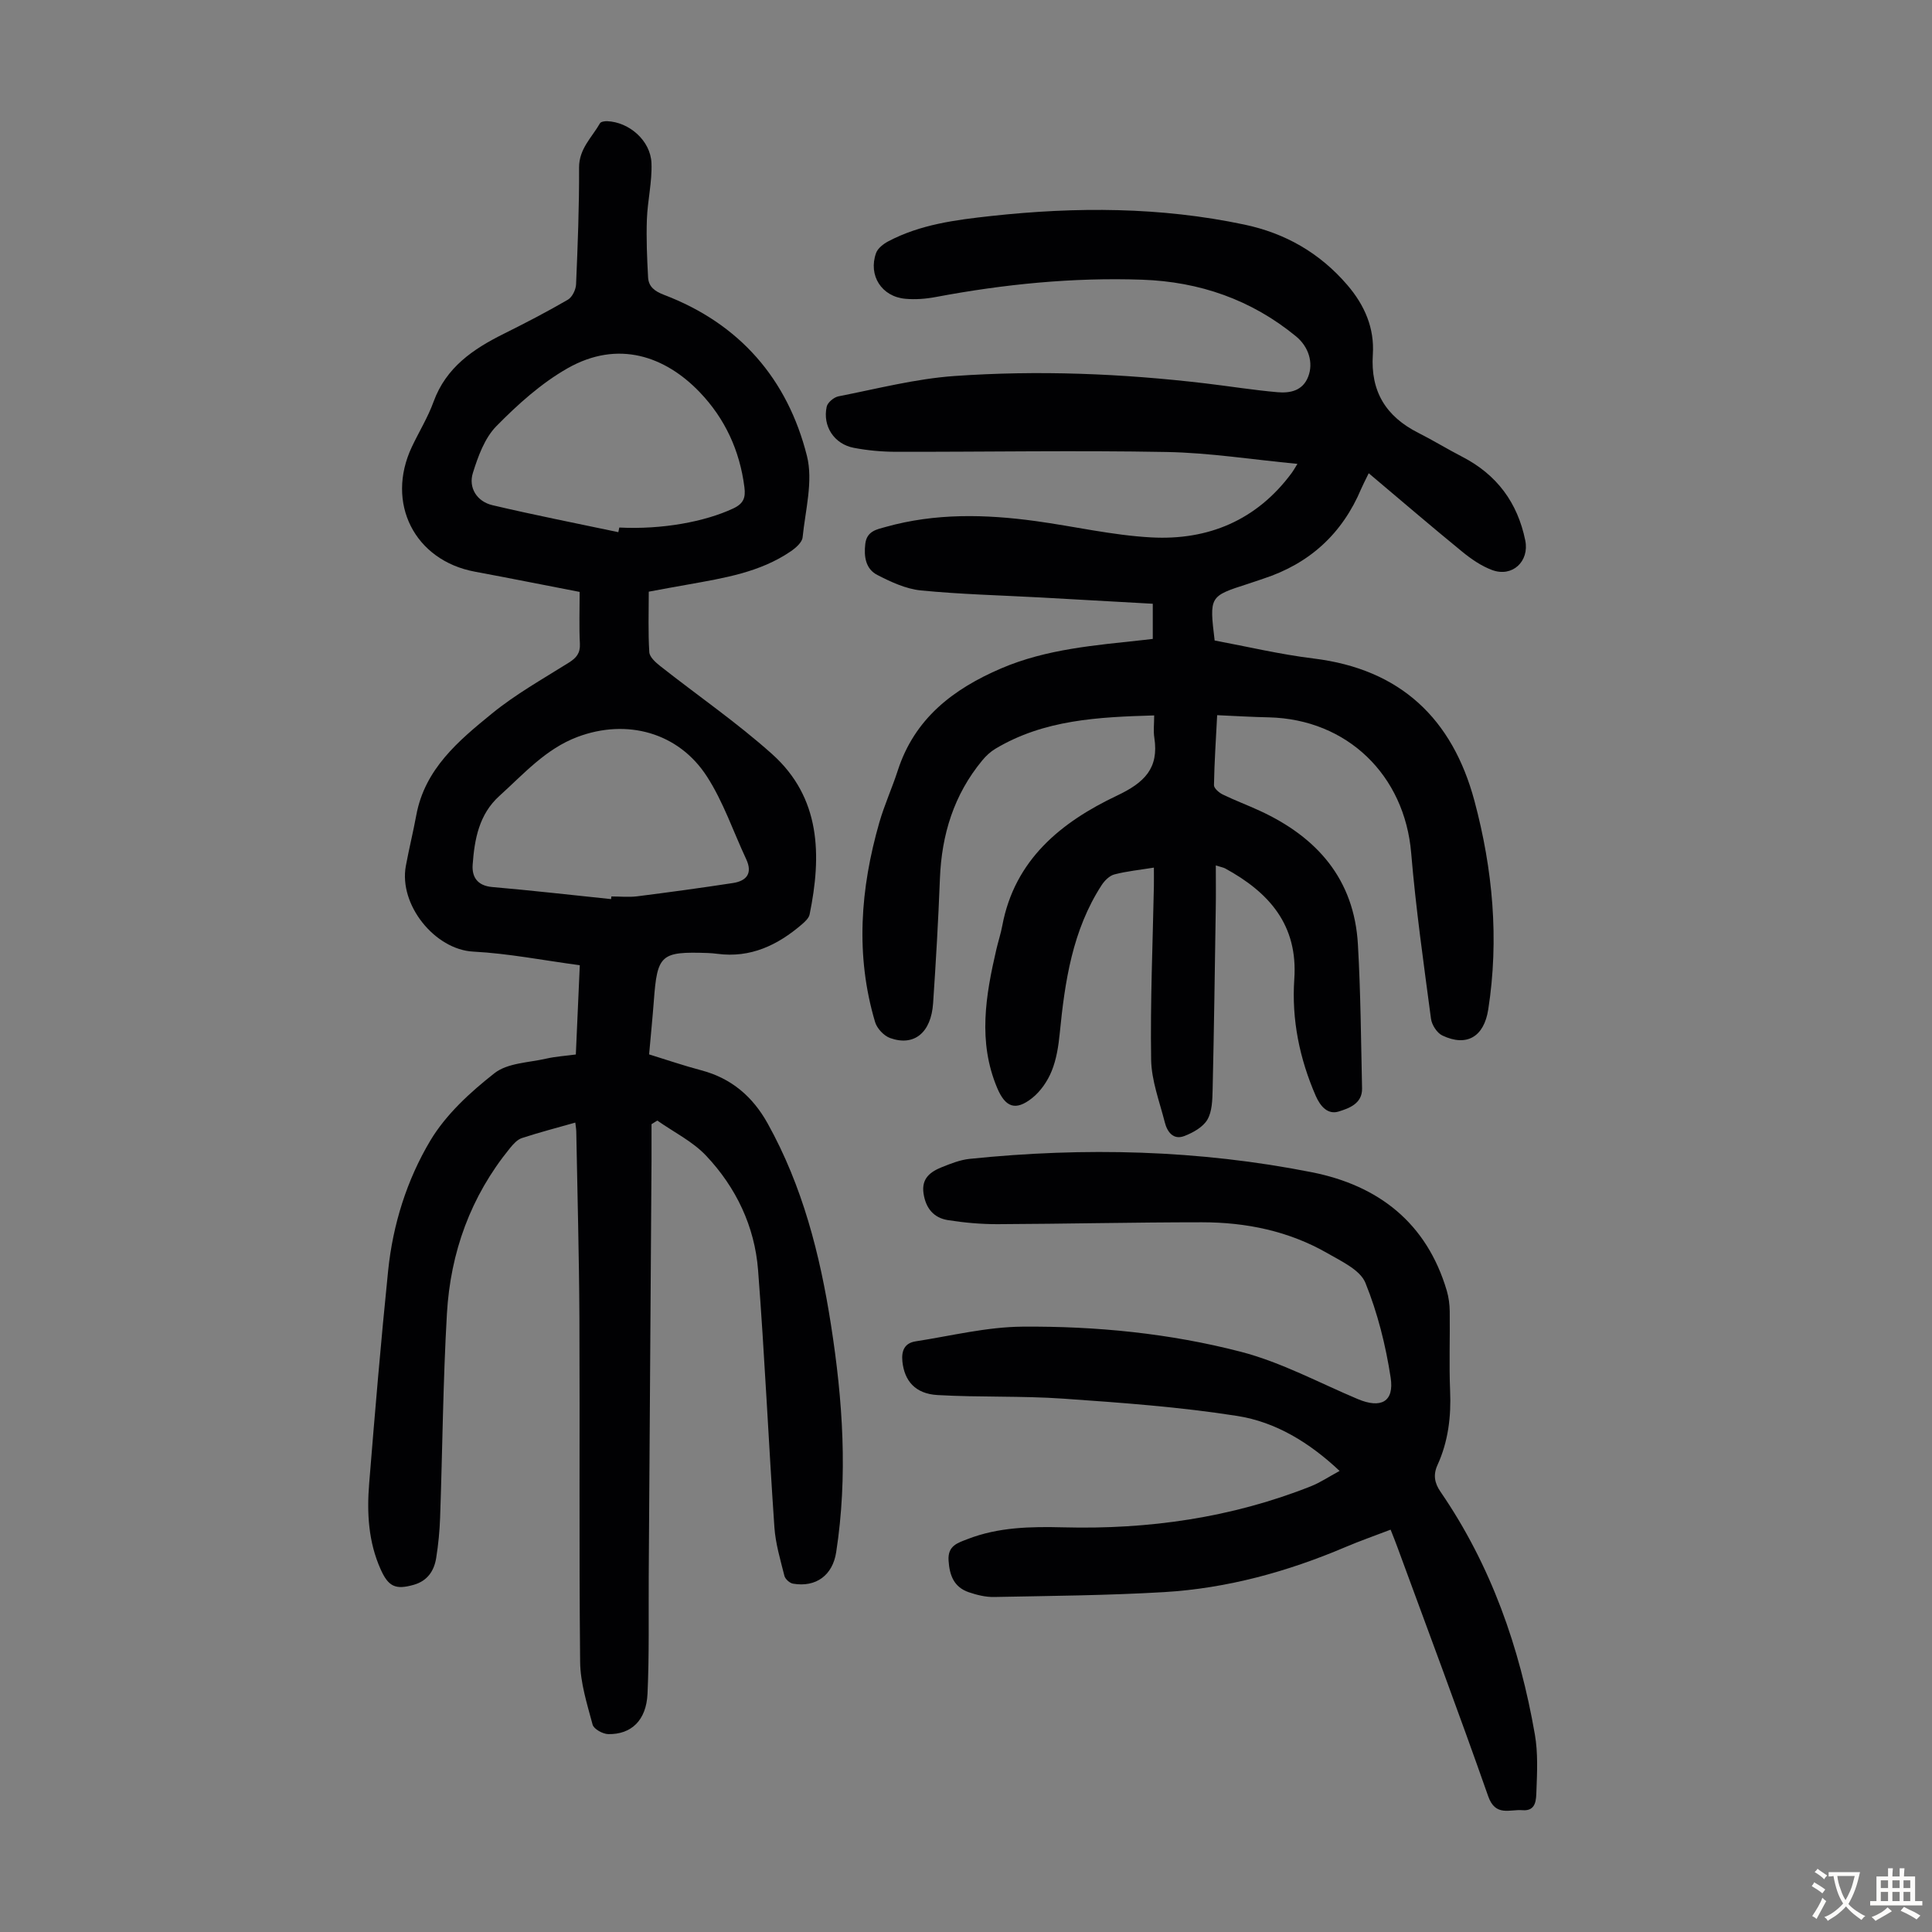
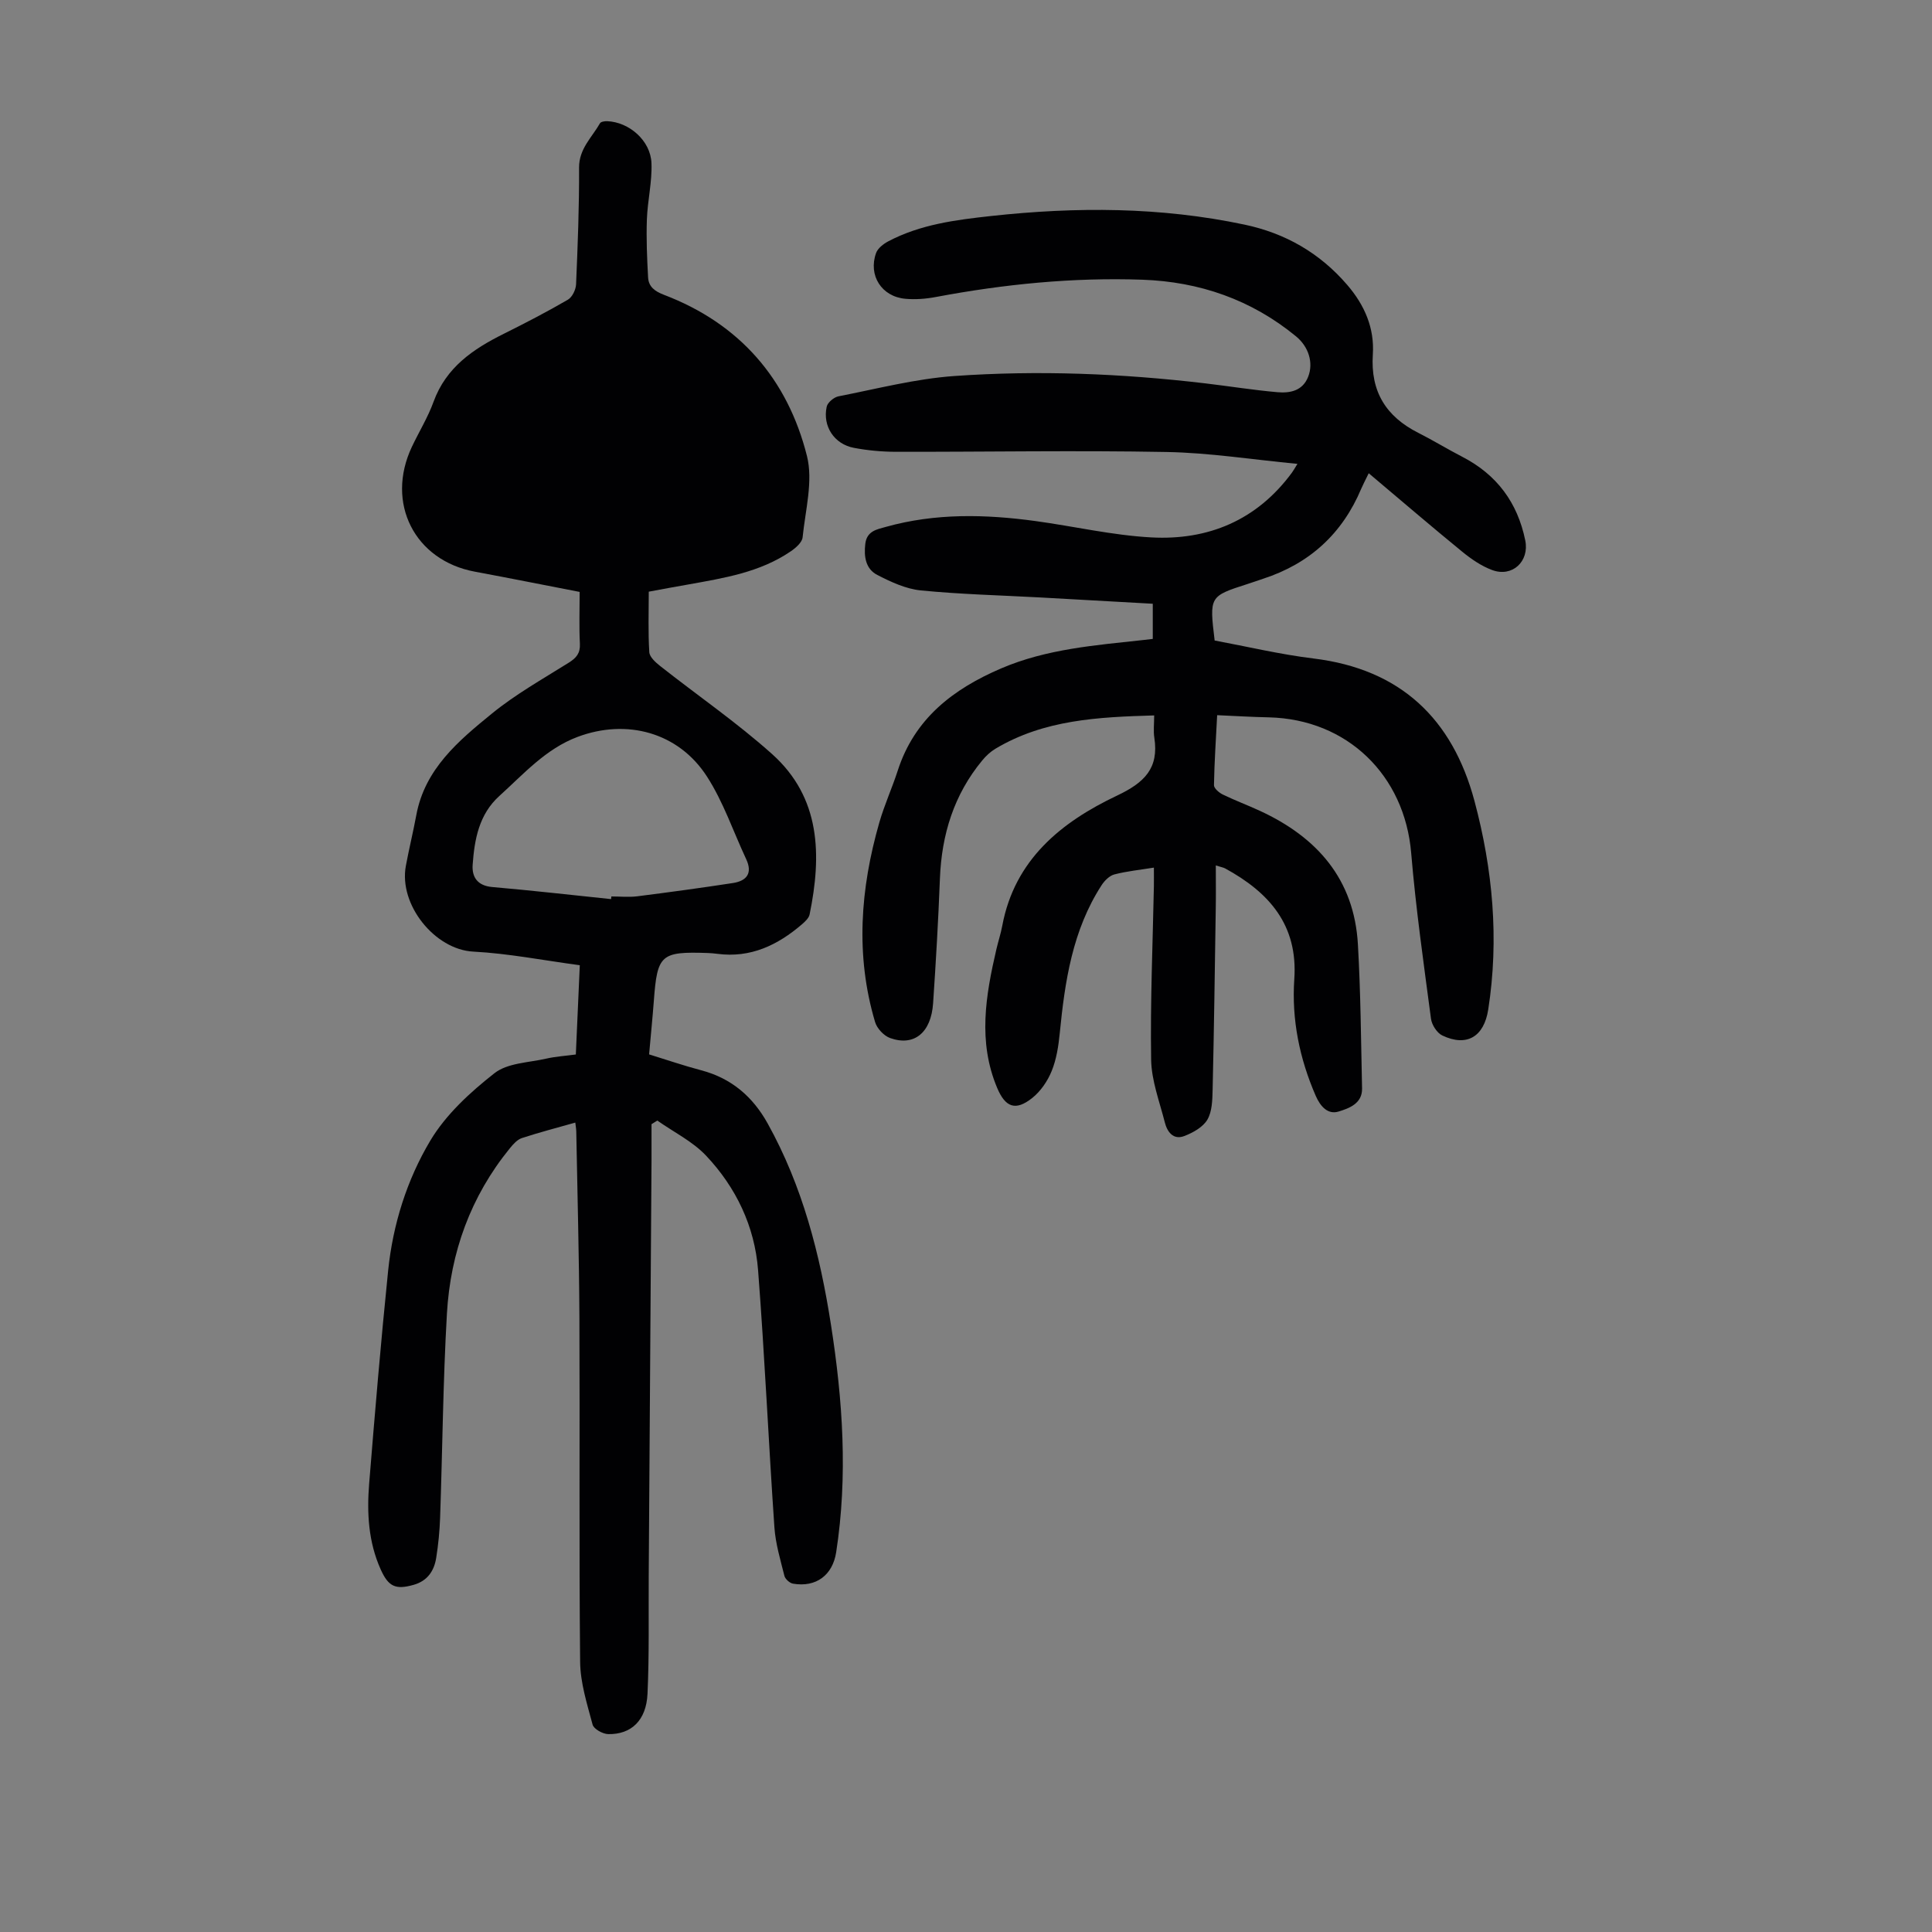
<svg xmlns="http://www.w3.org/2000/svg" enable-background="new 0 0 400 400" viewBox="0 0 400 400">
  <rect x="0" y="0" width="400" height="400" fill="#808080" stroke="none" />
  <g fill="#010103">
    <path d="m252 148.07c-.25 4.94-.58 9.71-.66 14.49-.01.65 1.06 1.57 1.83 1.94 2.51 1.22 5.14 2.2 7.67 3.37 11.86 5.47 19.53 14.16 20.3 27.65.57 9.92.64 19.87.86 29.82.07 3.16-2.72 4.13-4.85 4.79-2.19.68-3.75-.99-4.73-3.22-3.37-7.74-5.02-15.81-4.45-24.19.78-11.24-5.24-17.97-14.31-22.92-.37-.2-.81-.26-1.94-.62 0 3.18.04 6.03-.01 8.87-.19 12.53-.36 25.07-.65 37.6-.05 2.09-.1 4.48-1.09 6.17-.92 1.55-2.98 2.7-4.79 3.39-2.27.86-3.53-.88-4.02-2.84-1.09-4.3-2.76-8.64-2.83-12.98-.19-11.96.33-23.94.57-35.91.02-1.22 0-2.43 0-3.85-2.94.48-5.62.74-8.18 1.41-1.01.26-2.03 1.28-2.64 2.22-6.04 9.32-7.61 19.91-8.67 30.66-.26 2.65-.68 5.38-1.67 7.82-.84 2.08-2.28 4.19-4.02 5.58-3.48 2.77-5.58 1.94-7.28-2.11-4.01-9.55-2.37-19.1-.15-28.67.38-1.63.91-3.23 1.22-4.88 2.56-13.69 12.21-21.46 23.74-26.93 5.68-2.69 8.72-5.64 7.74-12-.22-1.4-.03-2.87-.03-4.61-11.58.34-22.79.87-32.87 6.9-1.02.61-1.96 1.48-2.72 2.41-5.87 7.09-8.42 15.36-8.77 24.47-.33 8.61-.83 17.21-1.41 25.8-.41 6.11-3.92 8.99-8.89 7.22-1.3-.46-2.73-1.99-3.12-3.31-4.12-13.84-3.05-27.65.88-41.34 1.05-3.64 2.64-7.12 3.81-10.73 3.48-10.78 11.46-16.89 21.42-21.16 9.44-4.04 19.48-4.78 29.48-5.88.55-.06 1.11-.13 1.9-.22 0-2.29 0-4.57 0-7.28-7.71-.43-15.48-.87-23.25-1.3-8.27-.45-16.56-.65-24.78-1.46-3.09-.31-6.18-1.75-9-3.2-2.41-1.24-2.81-3.78-2.49-6.45.32-2.66 2.4-2.99 4.28-3.51 10.22-2.86 20.58-2.62 30.97-1.2 7.97 1.09 15.89 2.94 23.89 3.38 11.85.66 21.93-3.55 29.18-13.39.31-.42.56-.88 1.15-1.83-9.34-.89-18.2-2.3-27.09-2.46-18.69-.35-37.39-.01-56.09-.04-2.89-.01-5.82-.28-8.66-.82-4.07-.77-6.51-4.49-5.62-8.52.19-.87 1.48-1.95 2.42-2.14 7.98-1.56 15.95-3.64 24.02-4.21 17.32-1.22 34.66-.52 51.93 1.52 4.98.59 9.95 1.39 14.94 1.83 2.62.23 5.24-.27 6.38-3.22 1.12-2.88.09-6.2-2.52-8.34-9.25-7.6-20-11.32-31.84-11.73-14.36-.5-28.6.92-42.73 3.58-2.06.39-4.24.56-6.32.37-4.91-.44-7.72-4.84-6.06-9.47.35-.98 1.5-1.88 2.5-2.41 6.66-3.52 13.94-4.45 21.33-5.26 17.58-1.92 35.07-1.89 52.43 1.78 8.45 1.78 15.6 5.86 21.3 12.5 3.62 4.21 5.65 8.96 5.29 14.41-.5 7.65 2.72 12.82 9.4 16.2 3.09 1.56 6.05 3.38 9.13 4.97 7.14 3.69 11.43 9.47 13.03 17.31.88 4.33-2.67 7.69-6.86 6.13-2.24-.83-4.34-2.28-6.21-3.81-6.38-5.21-12.63-10.58-19.34-16.23-.83 1.7-1.22 2.43-1.54 3.18-3.92 9.33-10.7 15.53-20.31 18.66-1.06.35-2.11.73-3.18 1.07-7.97 2.56-7.97 2.56-6.87 11.72 6.71 1.25 13.56 2.88 20.51 3.73 17.97 2.2 28.72 12.47 33.28 29.48 3.79 14.16 5.13 28.59 2.85 43.21-.88 5.62-4.44 7.76-9.5 5.36-1.11-.53-2.19-2.21-2.35-3.48-1.51-11.42-3.14-22.83-4.1-34.3-1.35-16.11-13.23-27.7-29.46-28.09-3.47-.07-6.91-.28-10.71-.45z" />
-     <path d="m134.32 122.5c0 4.28-.15 8.41.11 12.52.06 1.01 1.31 2.13 2.26 2.88 7.71 6.08 15.85 11.68 23.15 18.21 10.11 9.05 10.29 20.96 7.78 33.22-.16.76-.95 1.49-1.6 2.05-5.02 4.31-10.63 7-17.49 6.1-.66-.09-1.33-.14-2-.17-9.73-.33-10.45.32-11.16 9.91-.27 3.56-.63 7.12-.98 11.08 3.63 1.12 7.19 2.34 10.82 3.3 6.23 1.65 10.64 5.45 13.72 10.99 7.23 12.99 10.84 27.12 13.11 41.67 2.45 15.66 3.52 31.35 1.08 47.12-.73 4.73-4.14 7.32-8.94 6.5-.69-.12-1.62-.96-1.78-1.63-.83-3.32-1.84-6.67-2.07-10.06-1.22-17.74-2.01-35.51-3.38-53.24-.7-9.05-4.56-17.12-10.78-23.7-2.79-2.95-6.69-4.86-10.08-7.25-.4.25-.8.5-1.2.75 0 2.5.01 5 0 7.5-.19 28.76-.39 57.52-.58 86.29-.05 8.05.12 16.1-.25 24.14-.25 5.49-3.35 8.44-8.13 8.35-1.13-.02-3-1.05-3.24-1.97-1.14-4.27-2.54-8.65-2.58-13-.24-23.73-.04-47.46-.15-71.19-.06-12.87-.42-25.73-.65-38.6-.01-.53-.11-1.06-.2-1.85-3.81 1.08-7.48 2.03-11.07 3.21-.96.32-1.8 1.27-2.48 2.11-8.12 9.97-12.3 21.56-13.03 34.23-.81 14.06-.92 28.17-1.41 42.25-.1 2.79-.37 5.58-.81 8.33-.43 2.69-1.81 4.76-4.66 5.57-3.77 1.07-5.23.37-6.83-3.18-2.56-5.7-2.88-11.72-2.39-17.77 1.19-14.71 2.43-29.42 3.93-44.1.98-9.56 3.88-18.79 8.74-26.93 3.23-5.4 8.25-10.01 13.28-13.95 2.71-2.13 7.09-2.18 10.75-3.02 1.94-.44 3.95-.56 6.09-.85.27-6.16.54-12.16.82-18.48-7.51-1-14.76-2.44-22.07-2.82-7.92-.42-15.45-9.68-13.94-17.76.65-3.51 1.51-6.98 2.16-10.49 1.77-9.58 8.75-15.41 15.65-21.03 4.9-4 10.51-7.15 15.9-10.53 1.6-1 2.42-1.97 2.32-3.95-.18-3.45-.05-6.92-.05-10.71-7.3-1.41-14.49-2.85-21.69-4.19-12.49-2.32-18.53-14.22-13.05-25.84 1.48-3.13 3.33-6.12 4.5-9.36 2.59-7.1 8.17-10.89 14.51-14.04 4.49-2.24 8.96-4.55 13.29-7.07.9-.52 1.65-2.07 1.7-3.18.34-8.05.66-16.11.62-24.16-.02-3.92 2.66-6.25 4.33-9.19.18-.32.97-.45 1.47-.43 4.56.17 9.01 4.01 9.19 8.69.15 3.86-.81 7.76-.95 11.65-.14 3.99.03 8 .25 12 .11 1.95 1.38 2.88 3.31 3.62 15.63 5.95 25.56 17.4 29.58 33.35 1.31 5.22-.33 11.23-.9 16.86-.11 1.05-1.44 2.2-2.47 2.9-6.38 4.35-13.82 5.52-21.2 6.85-2.65.46-5.28.95-8.18 1.49zm-6.3-12.32c.07-.32.14-.64.2-.96 8.84.45 17.72-1.2 23.59-3.95 2.16-1.01 2.59-2.27 2.31-4.41-.96-7.58-4.03-14.22-9.27-19.68-7.09-7.39-16.86-10.91-27.38-4.91-5.44 3.1-10.3 7.48-14.72 11.98-2.41 2.46-3.77 6.23-4.84 9.65-.97 3.07.82 5.93 4.03 6.69 8.65 2.04 17.38 3.75 26.08 5.59zm-1.5 75.97c.02-.18.04-.37.06-.55 1.79 0 3.6.19 5.36-.03 6.62-.84 13.23-1.74 19.82-2.75 2.82-.44 4.1-2.01 2.73-4.94-2.68-5.73-4.73-11.86-8.13-17.12-5.89-9.13-16.59-12.02-26.79-8.19-6.6 2.48-11.15 7.68-16.19 12.23-4.21 3.81-5.14 8.96-5.52 14.21-.19 2.58.99 4.37 4.05 4.64 8.21.71 16.4 1.65 24.61 2.5z" />
-     <path d="m287.91 316.7c-3.31 1.27-6.36 2.33-9.32 3.59-12.03 5.12-24.53 8.56-37.58 9.34-11.72.69-23.47.78-35.21 1.01-1.74.03-3.57-.42-5.24-.99-3.04-1.05-3.97-3.45-4.17-6.56-.2-3.09 1.89-3.64 3.94-4.44 6.41-2.49 13.08-2.6 19.84-2.43 17.61.46 34.78-1.98 51.23-8.5 1.94-.77 3.71-1.97 5.95-3.18-6.25-5.88-13.22-10.13-21.17-11.38-11.89-1.87-23.95-2.74-35.97-3.58-8.68-.61-17.43-.25-26.12-.75-4.63-.27-6.85-2.97-7.26-6.96-.23-2.27.49-3.81 2.75-4.16 7.37-1.14 14.74-2.99 22.13-3.04 15.24-.12 30.48 1.38 45.23 5.21 8.35 2.17 16.16 6.41 24.19 9.79 4.76 2 7.56.58 6.79-4.45-1.02-6.67-2.7-13.39-5.23-19.63-1.08-2.65-4.89-4.41-7.76-6.07-8.04-4.64-16.9-6.46-26.08-6.46-14.1 0-28.19.33-42.29.39-3.44.01-6.92-.3-10.32-.84-2.93-.47-4.57-2.45-5.03-5.51-.47-3.15 1.43-4.5 3.81-5.46 1.85-.74 3.79-1.51 5.74-1.71 23.74-2.45 47.41-1.87 70.84 2.77 13.82 2.74 23.79 10.49 27.94 24.52.4 1.37.59 2.84.61 4.27.07 5.49-.15 10.98.08 16.46.23 5.35-.39 10.49-2.61 15.36-.94 2.06-.61 3.76.64 5.57 10.44 15.21 16.39 32.21 19.52 50.24.66 3.81.47 7.8.32 11.69-.07 1.68.01 4.22-2.9 3.97-2.59-.22-5.58 1.4-7.08-2.87-6.07-17.29-12.51-34.45-18.83-51.66-.38-1.05-.8-2.08-1.38-3.55z" />
+     <path d="m134.32 122.5c0 4.28-.15 8.41.11 12.52.06 1.01 1.31 2.13 2.26 2.88 7.71 6.08 15.85 11.68 23.15 18.21 10.11 9.05 10.29 20.96 7.78 33.22-.16.76-.95 1.49-1.6 2.05-5.02 4.31-10.63 7-17.49 6.1-.66-.09-1.33-.14-2-.17-9.73-.33-10.45.32-11.16 9.91-.27 3.56-.63 7.12-.98 11.08 3.63 1.12 7.19 2.34 10.82 3.3 6.23 1.65 10.64 5.45 13.72 10.99 7.23 12.99 10.84 27.12 13.11 41.67 2.45 15.66 3.52 31.35 1.08 47.12-.73 4.73-4.14 7.32-8.94 6.5-.69-.12-1.62-.96-1.78-1.63-.83-3.32-1.84-6.67-2.07-10.06-1.22-17.74-2.01-35.51-3.38-53.24-.7-9.05-4.56-17.12-10.78-23.7-2.79-2.95-6.69-4.86-10.08-7.25-.4.25-.8.5-1.2.75 0 2.5.01 5 0 7.5-.19 28.76-.39 57.52-.58 86.29-.05 8.05.12 16.1-.25 24.14-.25 5.49-3.35 8.44-8.13 8.35-1.13-.02-3-1.05-3.24-1.97-1.14-4.27-2.54-8.65-2.58-13-.24-23.73-.04-47.46-.15-71.19-.06-12.87-.42-25.73-.65-38.6-.01-.53-.11-1.06-.2-1.85-3.81 1.08-7.48 2.03-11.07 3.21-.96.32-1.8 1.27-2.48 2.11-8.12 9.97-12.3 21.56-13.03 34.23-.81 14.06-.92 28.17-1.41 42.25-.1 2.79-.37 5.58-.81 8.33-.43 2.69-1.81 4.76-4.66 5.57-3.77 1.07-5.23.37-6.83-3.18-2.56-5.7-2.88-11.72-2.39-17.77 1.19-14.71 2.43-29.42 3.93-44.1.98-9.56 3.88-18.79 8.74-26.93 3.23-5.4 8.25-10.01 13.28-13.95 2.71-2.13 7.09-2.18 10.75-3.02 1.94-.44 3.95-.56 6.09-.85.27-6.16.54-12.16.82-18.48-7.51-1-14.76-2.44-22.07-2.82-7.92-.42-15.45-9.68-13.94-17.76.65-3.51 1.51-6.98 2.16-10.49 1.77-9.58 8.75-15.41 15.65-21.03 4.9-4 10.51-7.15 15.9-10.53 1.6-1 2.42-1.97 2.32-3.95-.18-3.45-.05-6.92-.05-10.71-7.3-1.41-14.49-2.85-21.69-4.19-12.49-2.32-18.53-14.22-13.05-25.84 1.48-3.13 3.33-6.12 4.5-9.36 2.59-7.1 8.17-10.89 14.51-14.04 4.49-2.24 8.96-4.55 13.29-7.07.9-.52 1.65-2.07 1.7-3.18.34-8.05.66-16.11.62-24.16-.02-3.92 2.66-6.25 4.33-9.19.18-.32.97-.45 1.47-.43 4.56.17 9.01 4.01 9.19 8.69.15 3.86-.81 7.76-.95 11.65-.14 3.99.03 8 .25 12 .11 1.95 1.38 2.88 3.31 3.62 15.63 5.95 25.56 17.4 29.58 33.35 1.31 5.22-.33 11.23-.9 16.86-.11 1.05-1.44 2.2-2.47 2.9-6.38 4.35-13.82 5.52-21.2 6.85-2.65.46-5.28.95-8.18 1.49zm-6.3-12.32zm-1.5 75.97c.02-.18.04-.37.06-.55 1.79 0 3.6.19 5.36-.03 6.62-.84 13.23-1.74 19.82-2.75 2.82-.44 4.1-2.01 2.73-4.94-2.68-5.73-4.73-11.86-8.13-17.12-5.89-9.13-16.59-12.02-26.79-8.19-6.6 2.48-11.15 7.68-16.19 12.23-4.21 3.81-5.14 8.96-5.52 14.21-.19 2.58.99 4.37 4.05 4.64 8.21.71 16.4 1.65 24.61 2.5z" />
  </g>
-   <path d="m377.9 391.2c-.2.3-.4.5-.6.8-.7-.6-1.4-1-2.2-1.5.2-.3.4-.5.5-.8.6.4 1.4.8 2.3 1.5zm-1.8 6.1c-.2-.2-.5-.4-.9-.6.4-.6.8-1.2 1.2-1.9s.7-1.3.9-1.9c.3.3.5.5.8.7-.7 1.3-1.4 2.6-2 3.7zm2.2-9c-.3.3-.5.5-.6.8-.6-.6-1.3-1.1-2-1.5.3-.3.5-.5.6-.7.6.5 1.3.9 2 1.4zm.3.2v-.9h2 4.5c-.3 1.3-.6 2.5-1 3.6s-.9 2.1-1.4 3c.4.5 1 1 1.6 1.4s1.2.8 1.9 1.1c-.3.2-.5.4-.8.8-.4-.3-1-.7-1.6-1.2s-1.2-1.1-1.6-1.6c-.5.6-1.1 1.1-1.7 1.6s-1.4.9-2.1 1.4c-.1-.3-.3-.5-.7-.8.6-.2 1.2-.5 1.9-1s1.4-1.1 2-1.8c-.5-.8-.9-1.6-1.2-2.5s-.6-2-.8-3.2c-.4.1-.7.1-1 .1zm2.5 2.7c.3 1 .7 1.7 1 2.2.3-.5.6-1.1 1-2s.6-1.9.9-3h-3.2-.4c.1.9.3 1.8.7 2.8z" fill="#fcfbfa" />
-   <path d="m396.5 388.5v1.5 3.6h1.5v.9c-.4 0-1 0-1.7 0h-7.9c-.5 0-.9 0-1.2 0v-.9h1.3v-3.5c0-.7 0-1.2 0-1.6h2.4c0-.8 0-1.4 0-1.7h1c0 .3-.1.8-.1 1.7h1.5c0-.8 0-1.4 0-1.7h1c0 .3-.1.9-.1 1.7zm-8.2 9.2c-.2-.3-.5-.5-.8-.8.8-.3 1.4-.6 1.9-.9s1-.7 1.4-1.1c.3.3.6.5.9.8-1.6 1-2.8 1.6-3.4 2zm2.6-6.8v-1.6h-1.5v1.6zm0 2.7v-1.9h-1.5v1.9zm2.4-2.7v-1.6h-1.5v1.6zm0 2.7v-1.9h-1.5v1.9zm.2 2 .7-.8c.4.2.9.5 1.6.8s1.3.7 1.8 1c-.3.3-.5.5-.8.8-.4-.3-1.5-1-3.3-1.8zm2-4.7v-1.6h-1.4v1.6zm0 2.7v-1.9h-1.4v1.9z" fill="#fcfbfa" />
</svg>